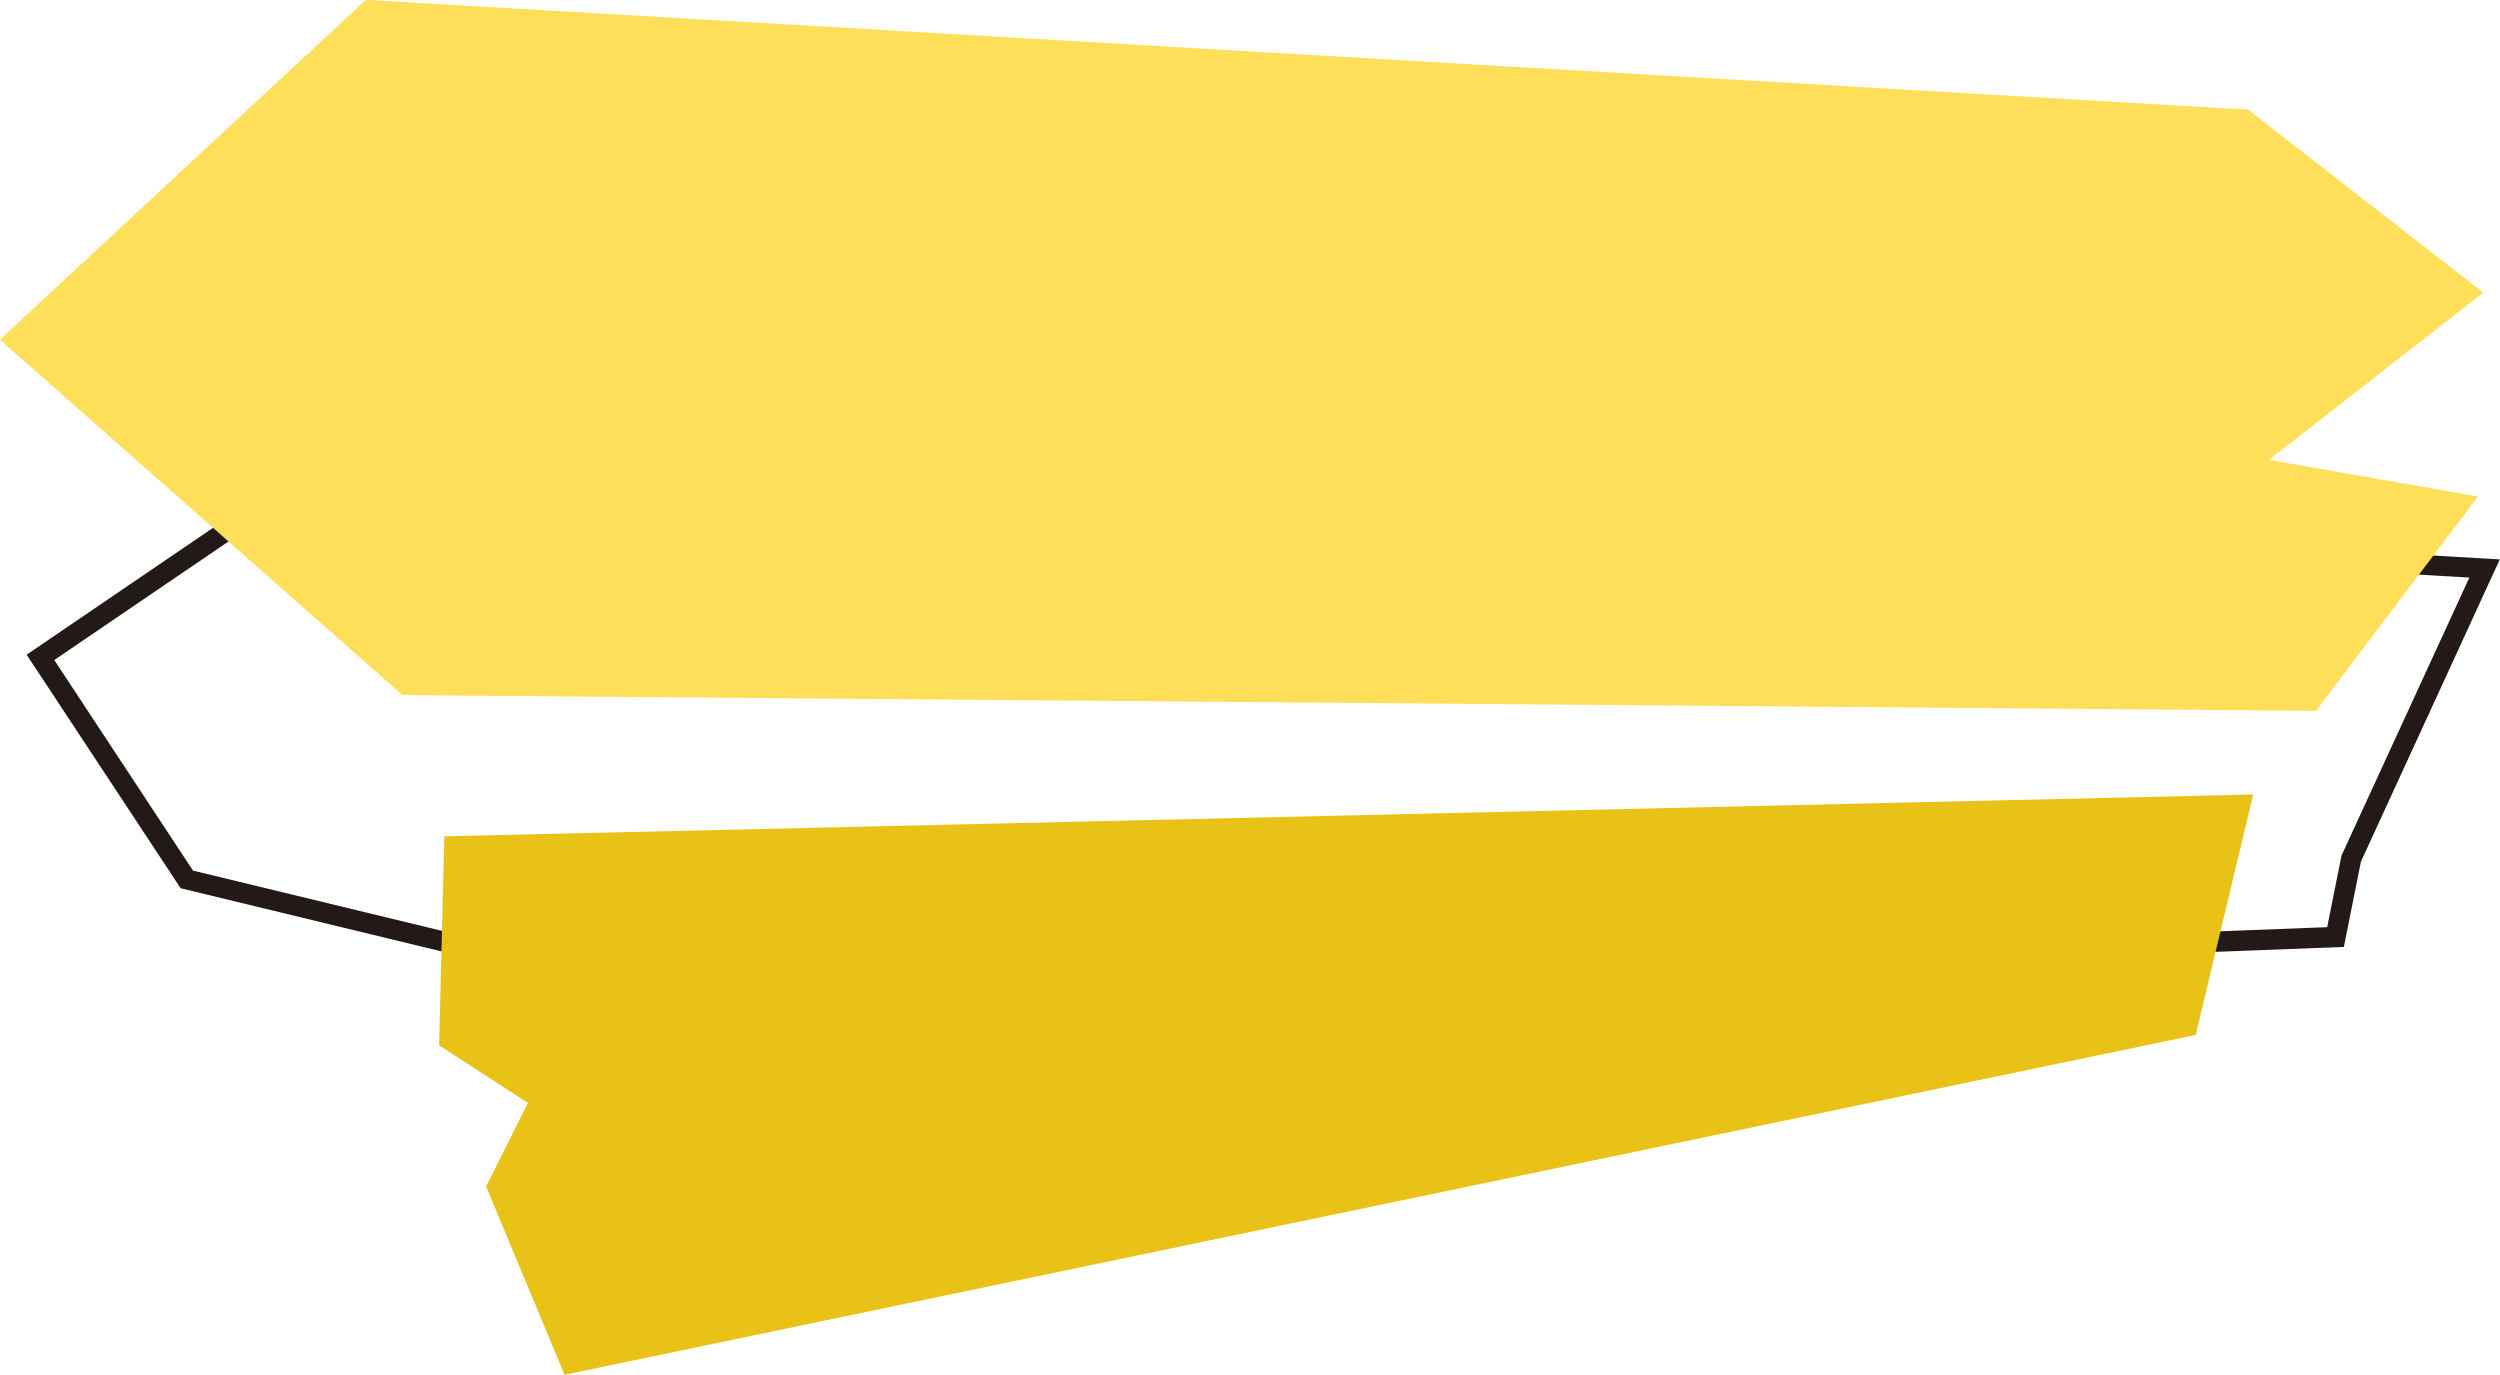
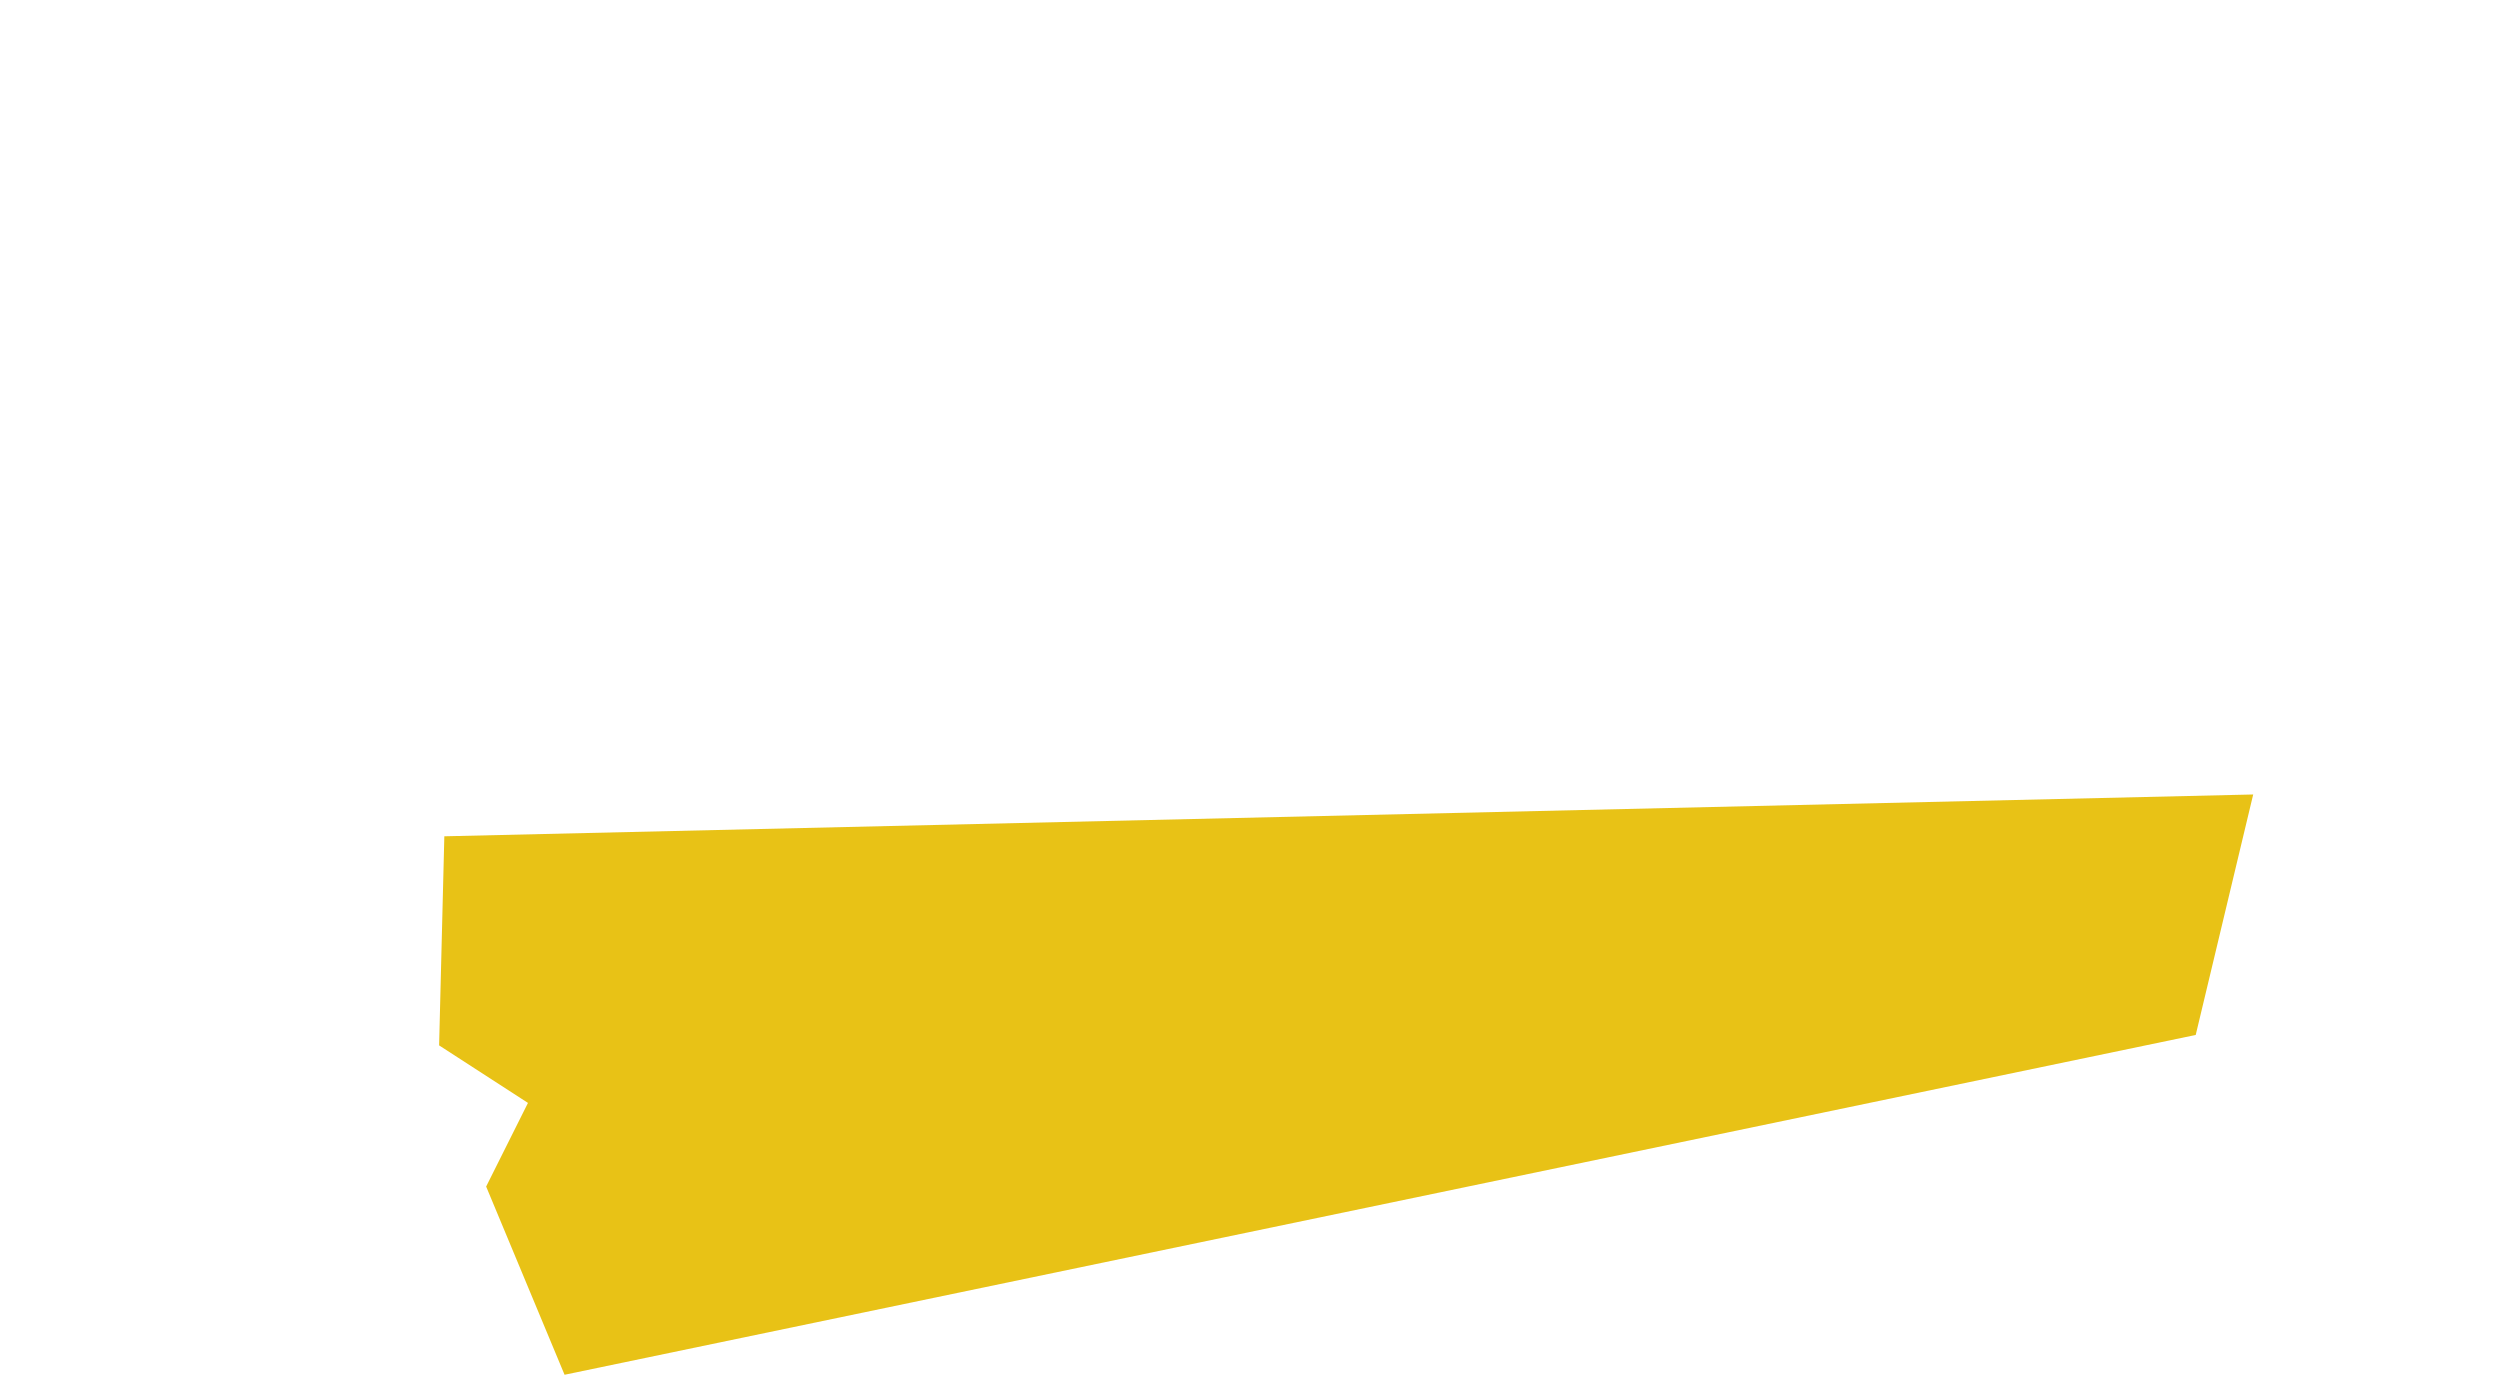
<svg xmlns="http://www.w3.org/2000/svg" data-name="Layer 1" fill="#000000" height="258.1" preserveAspectRatio="xMidYMid meet" version="1" viewBox="16.3 115.1 469.3 258.1" width="469.3" zoomAndPan="magnify">
  <g id="change1_1">
-     <path d="M52.53,278.53l92.26,22.33,308.37-11.71,2.69-13.45,24-52.18-397-22.87L26.49,239Zm91.63,26.06L50.21,281.84Q35.75,259.91,21.3,238q30.23-20.58,60.46-41.15,201.9,11.59,403.8,23.26l-26.07,56.75-3.2,16q-155.94,5.93-311.87,11.84Z" fill="#231916" />
-   </g>
+     </g>
  <g id="change2_1">
-     <path d="M84.99 115.07L16.29 178.86 91.86 245.59 451.05 248.54 481.47 208.3 442.21 201.43 482.45 170.03 438.29 135.68 84.99 115.07z" fill="#ffde59" fill-rule="evenodd" />
-   </g>
+     </g>
  <g id="change3_1">
    <path d="M439.27 264.24L99.71 272.09 98.73 311.34 115.41 322.14 107.56 337.84 122.28 373.17 428.48 309.38 439.27 264.24z" fill="#e8c216" fill-rule="evenodd" />
  </g>
</svg>